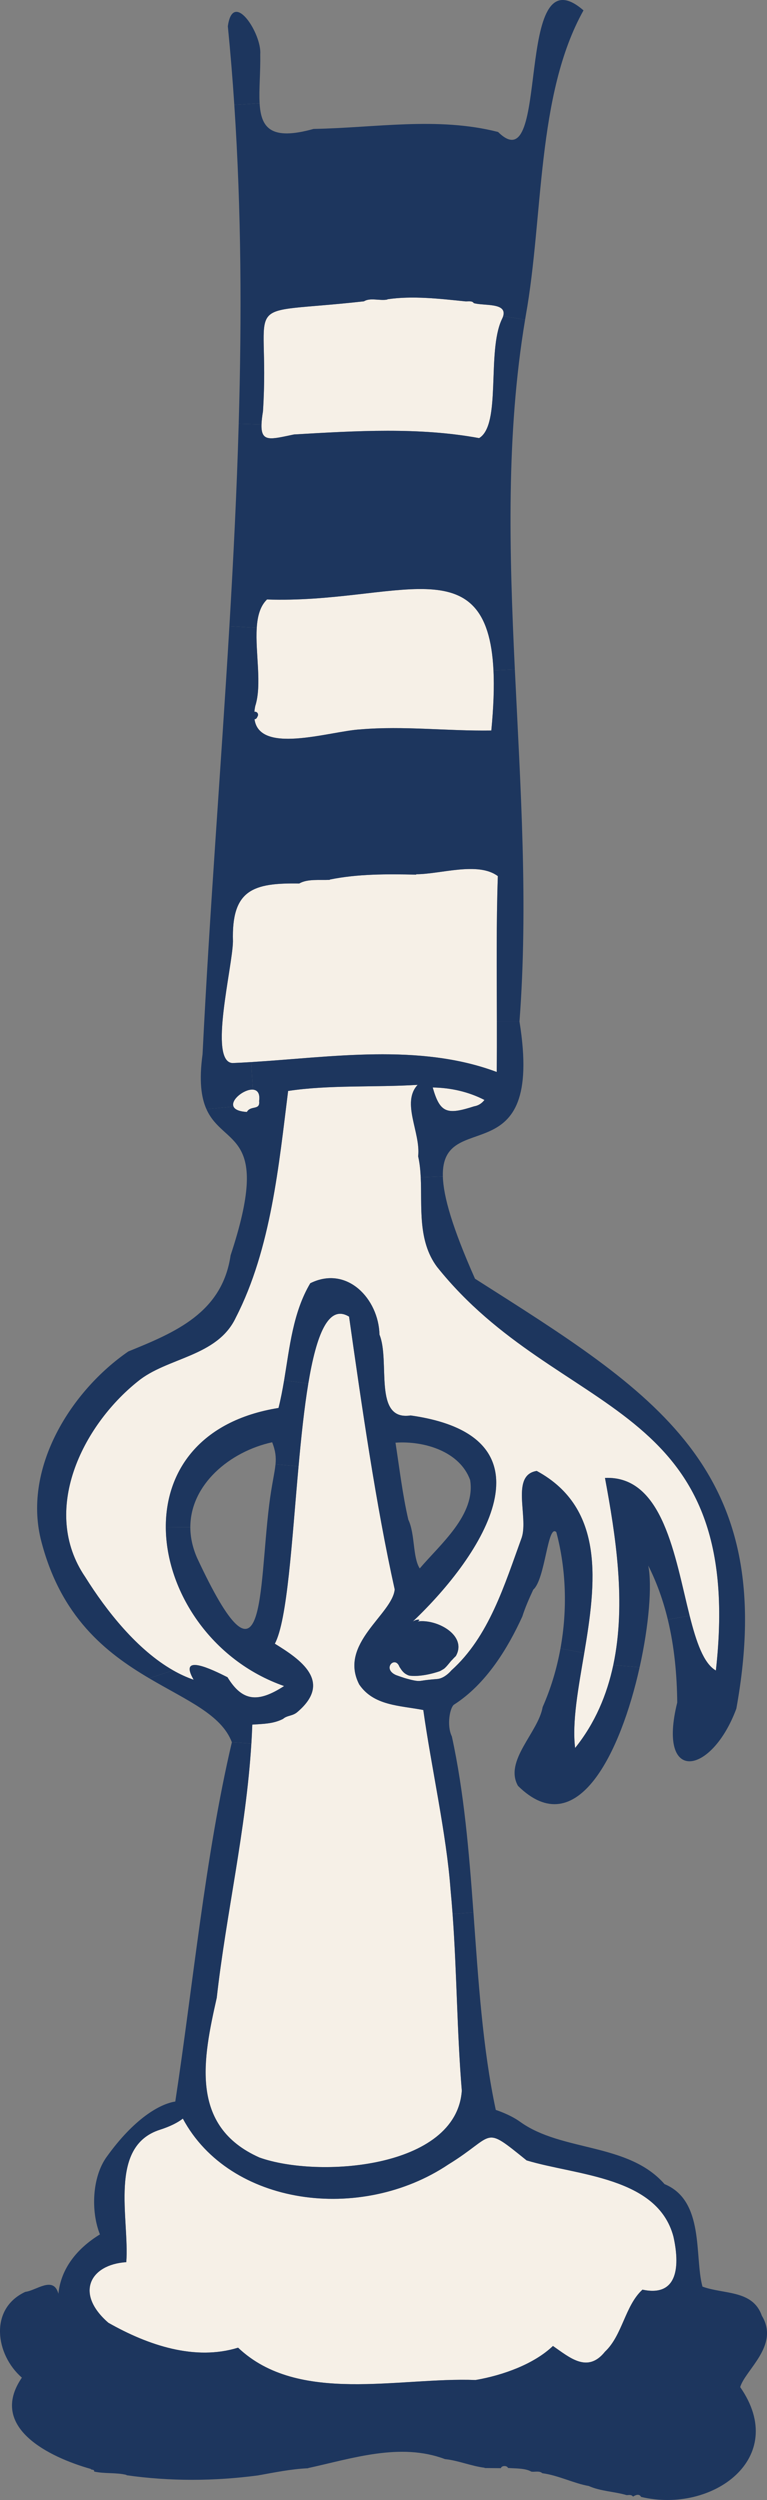
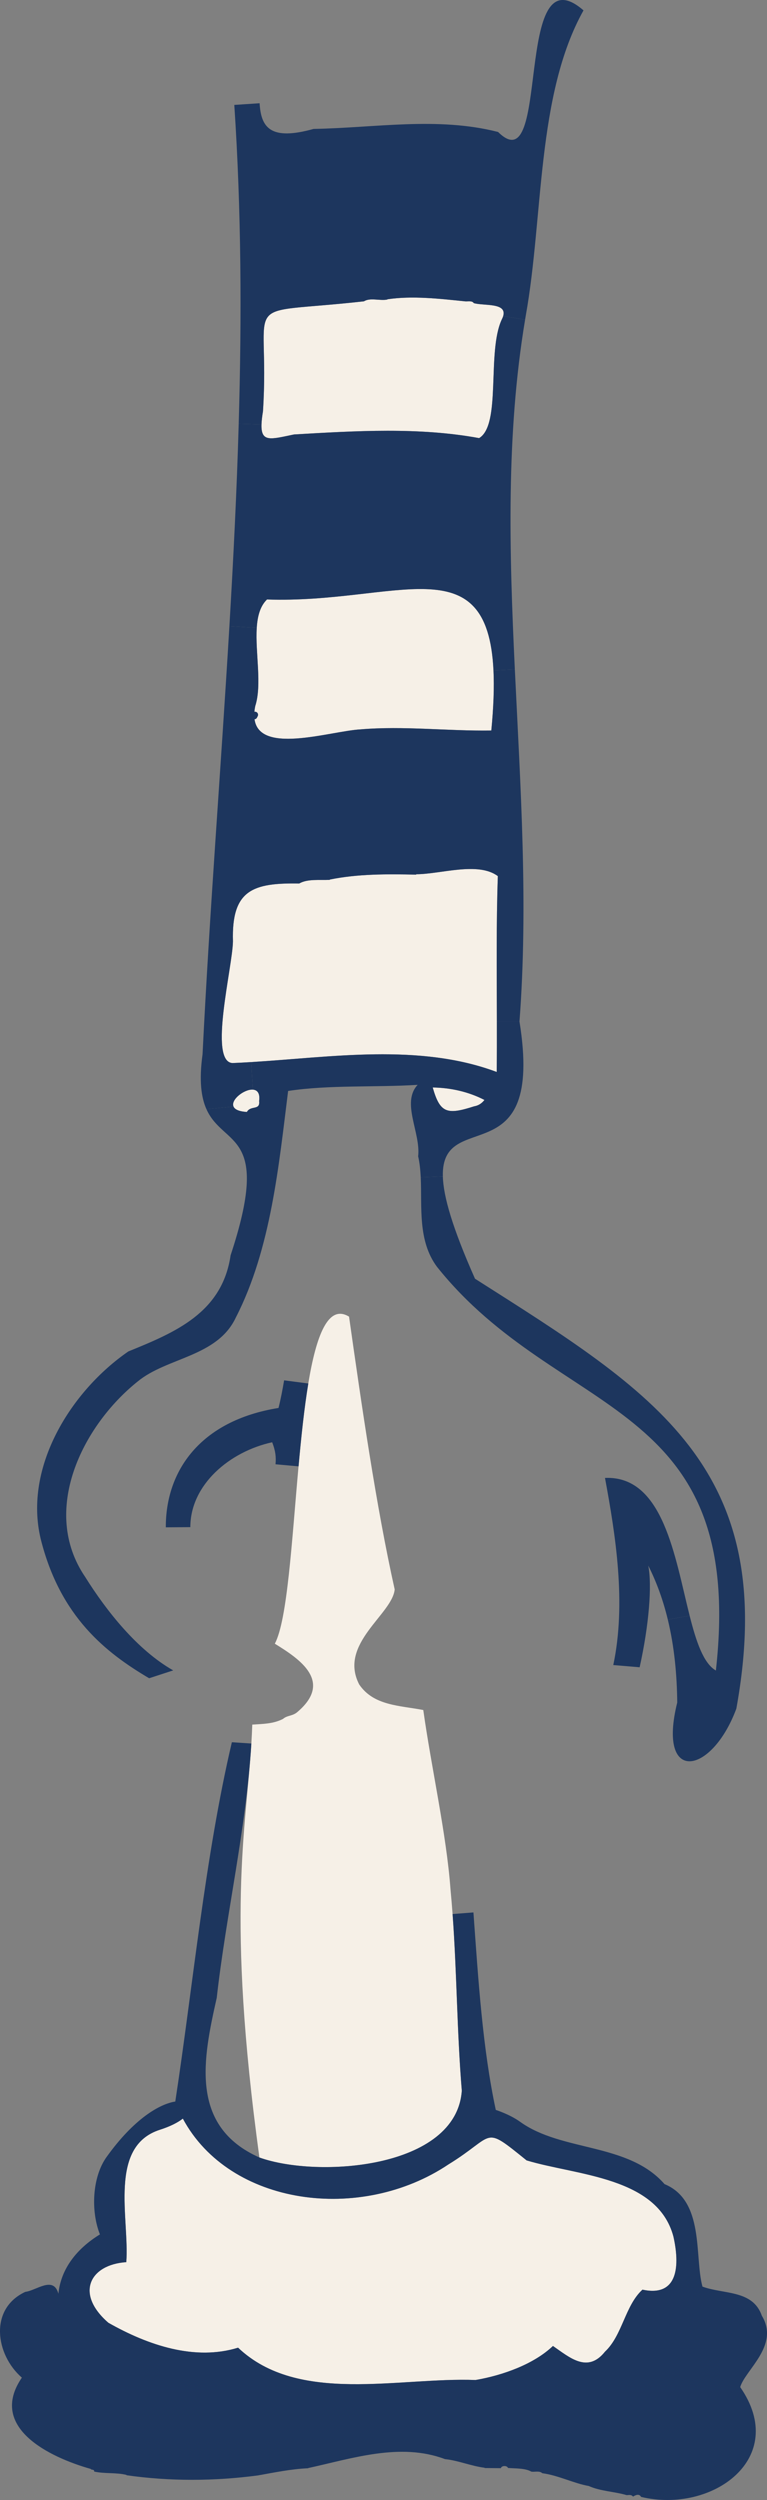
<svg xmlns="http://www.w3.org/2000/svg" width="125" height="407" viewBox="0 0 125 407" fill="none">
  <rect x="0" y="0" width="125" height="407" fill="#808080" stroke="none" />
  <g clip-path="url(#clip0_39_36)">
    <path d="M59.317 49.056C60.346 48.411 61.901 49.011 63.133 48.763L63.106 48.73C67.159 48.104 71.786 48.647 75.749 49.056C76.207 49.115 76.928 48.898 77.214 49.348C78.814 49.823 82.667 49.228 82.006 51.46C81.954 51.633 81.875 51.824 81.766 52.033C79.317 57.326 81.736 69.129 78.085 71.325C68.312 69.523 58.04 70.141 47.921 70.729C44.154 71.504 42.524 72.092 42.618 69.1C42.637 68.526 42.716 67.822 42.858 66.964C44.094 47.55 38.194 51.412 59.317 49.056Z" fill="#F6F0E7" />
    <path d="M41.438 116.604C41.423 116.117 41.468 115.574 41.592 114.967C42.73 111.461 41.581 106.247 41.844 102.205C41.964 100.325 42.389 98.699 43.489 97.62L43.467 97.594C64.462 98.321 79.437 88.522 80.424 109.15C80.552 111.855 80.443 115.084 80.072 118.93C72.89 119.035 65.814 118.144 58.749 118.743C53.776 119.013 41.656 123.137 41.438 116.604Z" fill="#F6F0E7" />
    <path d="M37.964 153.25C37.712 144.84 41.239 143.717 48.766 143.833C50.099 143.057 52.079 143.316 53.75 143.241L53.724 143.196C58.291 142.263 63.016 142.289 67.838 142.391L67.808 142.327C71.782 142.334 77.893 140.214 81.134 142.634C80.868 150.317 80.962 158.426 80.977 166.3C80.984 169.08 80.98 171.829 80.95 174.519C68.342 169.795 53.908 172.118 40.931 172.908C39.91 172.972 38.899 173.024 37.897 173.065C33.945 172.874 37.904 157.43 37.964 153.25Z" fill="#F6F0E7" />
    <path d="M38.055 180.145C37.574 179.029 39.816 177.291 41.217 177.392C41.916 177.444 42.408 177.961 42.231 179.253C42.419 180.834 40.853 179.901 40.237 181.029C38.896 180.946 38.25 180.598 38.055 180.145Z" fill="#F6F0E7" />
    <path d="M77.262 180.111C72.834 181.534 71.711 181.216 70.52 177.043C73.416 177.084 76.316 177.717 78.953 179.073C78.498 179.654 77.953 179.995 77.262 180.111Z" fill="#F6F0E7" />
-     <path d="M37.074 273.053C34.58 271.802 29.01 269.067 31.56 273.461C30.422 273.075 29.307 272.558 28.225 271.94C22.366 268.61 17.355 262.276 13.874 256.714C6.569 245.985 13.374 232.163 22.426 224.915C27.222 220.952 35.429 220.922 38.441 214.475C44.188 203.302 45.465 189.465 46.956 177.609C53.638 176.59 61.059 177.047 68.064 176.613C65.356 179.519 68.59 184.411 68.147 188.247C68.394 189.326 68.511 190.476 68.567 191.663C68.796 196.48 68.049 201.964 71.208 206.227C91.148 231.212 121.646 227.361 116.669 271.963C114.652 270.798 113.469 267.299 112.391 263.036C109.987 253.515 108.106 240.191 98.596 240.606C100.327 249.919 102.085 261.002 99.948 271.071C98.919 275.907 96.992 280.511 93.728 284.571C93.21 280.309 94.254 274.843 95.215 269.116C97.116 257.837 98.708 245.551 87.471 239.468C83.189 240.149 86.141 246.914 85.029 250.312C82.22 258.032 79.692 266.441 73.562 271.94C72.969 272.63 72.113 273.274 71.249 273.341C68.774 273.536 68.826 273.663 68.192 273.663C67.557 273.663 66.325 273.296 65.961 273.191C65.795 273.146 64.755 272.791 64.571 272.716C64.563 272.712 64.548 272.708 64.548 272.708C64.545 272.708 64.545 272.704 64.545 272.704C64.364 272.63 64.222 272.543 64.09 272.457C64.079 272.446 64.068 272.438 64.056 272.431C63.955 272.356 63.869 272.281 63.797 272.203C62.821 271.146 64.447 269.775 65.07 271.292C65.108 271.386 65.202 271.521 65.284 271.644C65.454 271.914 65.679 272.206 65.991 272.439C66.133 272.547 66.539 272.779 66.791 272.806C68.965 273.045 71.594 272.105 71.711 272.053C71.793 272.015 72.023 271.88 72.285 271.723C72.733 271.457 73.532 270.315 73.641 270.273H73.645C73.987 269.884 74.287 269.607 74.287 269.607C76.192 266.284 71.275 263.542 68.083 263.969C68.113 263.95 68.143 263.924 68.173 263.909C68.657 263.632 67.959 263.542 67.264 263.995C78.761 253.114 91.208 233.875 66.922 230.436C60.74 231.354 63.632 221.626 61.844 217.277C61.713 211.46 56.548 205.942 50.565 208.913C47.76 213.636 47.211 219.278 46.302 224.72C46.043 226.241 45.761 227.747 45.389 229.215C32.511 231.287 26.982 239.591 27.023 248.649C27.072 258.995 34.385 270.326 46.302 274.487C41.983 277.293 39.467 276.96 37.074 273.053Z" fill="#F6F0E7" />
    <path d="M38.801 382.203C31.793 384.368 24.18 381.847 17.66 378.146C12.161 373.381 14.659 368.662 20.582 368.279C21.119 361.248 17.592 349.434 26.061 346.722C27.785 346.172 29.002 345.531 29.799 344.909C37.431 359.121 58.794 361.945 73.093 352.36C80.879 347.58 78.558 345.853 85.822 351.712C93.972 354.173 107.151 354.356 109.747 364.103C110.761 368.602 110.667 374.033 104.706 372.756C101.863 375.337 101.45 380.18 98.599 382.851C95.76 386.402 92.875 383.836 90.115 381.922C87.031 384.873 81.976 386.698 77.502 387.466C65.003 386.979 48.608 391.511 38.801 382.203Z" fill="#F6F0E7" />
-     <path d="M75.264 340.354C74.381 353.079 51.804 354.656 42.279 351.243C30.813 346.145 33.108 335.095 35.324 325.24C36.845 311.672 40.097 297.921 40.965 283.844C41.029 282.822 41.078 281.795 41.115 280.765C42.918 280.646 44.537 280.646 46.122 279.84C46.817 279.226 47.692 279.406 48.492 278.694C54.279 273.746 48.894 270.12 44.788 267.595C46.843 263.744 47.553 250.892 48.653 238.722C49.085 233.92 49.581 229.226 50.242 225.233C51.541 217.397 53.487 212.265 56.886 214.352C58.929 228.762 61.284 245.128 64.323 258.759C63.94 262.823 55.113 267.595 58.539 274.229C60.897 277.709 65.123 277.645 68.984 278.391C70.302 287.815 72.755 298.532 73.423 307.627C73.551 308.957 73.66 310.283 73.758 311.605C74.464 321.292 74.464 330.731 75.26 340.354H75.264Z" fill="#F6F0E7" />
+     <path d="M75.264 340.354C74.381 353.079 51.804 354.656 42.279 351.243C36.845 311.672 40.097 297.921 40.965 283.844C41.029 282.822 41.078 281.795 41.115 280.765C42.918 280.646 44.537 280.646 46.122 279.84C46.817 279.226 47.692 279.406 48.492 278.694C54.279 273.746 48.894 270.12 44.788 267.595C46.843 263.744 47.553 250.892 48.653 238.722C49.085 233.92 49.581 229.226 50.242 225.233C51.541 217.397 53.487 212.265 56.886 214.352C58.929 228.762 61.284 245.128 64.323 258.759C63.94 262.823 55.113 267.595 58.539 274.229C60.897 277.709 65.123 277.645 68.984 278.391C70.302 287.815 72.755 298.532 73.423 307.627C73.551 308.957 73.66 310.283 73.758 311.605C74.464 321.292 74.464 330.731 75.26 340.354H75.264Z" fill="#F6F0E7" />
    <path d="M108.834 263.666C108.106 260.65 107.073 257.702 105.649 254.878C106.292 258.069 105.762 264.61 104.245 271.431L99.948 271.071C102.085 261.002 100.327 249.919 98.596 240.606C108.106 240.191 109.987 253.515 112.391 263.036L108.834 263.666Z" fill="#1D365E" />
-     <path d="M104.244 271.431C101.168 285.253 94.04 300.218 84.421 290.744C82.1 286.669 87.733 282.028 88.436 277.911C89.773 274.892 90.742 271.674 91.339 268.374L95.215 269.116C94.254 274.843 93.21 280.308 93.728 284.571C96.992 280.511 98.918 275.907 99.948 271.071L104.244 271.431Z" fill="#1D365E" />
    <path d="M71.208 206.227C68.049 201.964 68.796 196.48 68.567 191.663L72.173 191.521C72.259 194.769 73.721 199.867 77.412 208.175C106.532 226.691 127.122 238.895 120.004 278.17C115.967 289.036 107.069 290.482 110.371 277.17C110.325 272.641 109.901 268.078 108.834 263.666L112.391 263.036C113.469 267.299 114.652 270.798 116.669 271.963C121.646 227.361 91.148 231.212 71.208 206.227Z" fill="#1D365E" />
    <path d="M37.386 101.943C38.039 90.945 38.588 79.955 38.903 68.987L42.618 69.1C42.524 72.093 44.154 71.504 47.921 70.729C58.039 70.141 68.312 69.523 78.085 71.325C81.735 69.13 79.317 57.326 81.765 52.034C81.874 51.824 81.953 51.633 82.006 51.46L85.578 52.045C82.472 70.647 82.99 89.735 83.906 108.985L80.425 109.15C79.437 88.522 64.462 98.321 43.467 97.594L43.489 97.62C42.389 98.699 41.964 100.325 41.844 102.205L37.386 101.943Z" fill="#1D365E" />
-     <path d="M76.617 240.943C74.919 236.28 69.12 234.542 64.455 234.868C65.071 238.835 65.616 243.419 66.547 247.409C67.67 249.776 67.234 253.511 68.406 255.342C71.79 251.364 77.544 246.615 76.617 240.943ZM46.303 224.72C47.212 219.277 47.76 213.636 50.566 208.913C56.549 205.942 61.713 211.46 61.845 217.277C63.632 221.626 60.74 231.354 66.923 230.436C91.208 233.875 78.761 253.114 67.264 263.995C67.959 263.542 68.658 263.632 68.173 263.909C68.143 263.924 68.113 263.95 68.083 263.969C71.276 263.542 76.192 266.284 74.288 269.607C74.288 269.607 73.987 269.884 73.646 270.273H73.642C73.533 270.315 72.733 271.457 72.286 271.723C72.023 271.88 71.794 272.015 71.711 272.053C71.595 272.105 68.966 273.045 66.791 272.805C66.54 272.779 66.134 272.547 65.991 272.438C65.679 272.206 65.454 271.914 65.285 271.644C65.202 271.521 65.109 271.386 65.071 271.292C64.448 269.775 62.821 271.146 63.798 272.202C63.869 272.281 63.956 272.356 64.057 272.431C64.068 272.438 64.079 272.446 64.091 272.457C64.222 272.543 64.365 272.629 64.545 272.704C64.545 272.704 64.545 272.708 64.549 272.708C64.549 272.708 64.564 272.712 64.571 272.716C64.755 272.79 65.796 273.146 65.961 273.191C66.325 273.296 67.557 273.663 68.192 273.663C68.827 273.663 68.774 273.536 71.249 273.341C72.113 273.274 72.97 272.629 73.563 271.94C79.693 266.441 82.22 258.032 85.03 250.312C86.141 246.914 83.189 240.149 87.471 239.468C98.709 245.551 97.116 257.837 95.216 269.116L91.34 268.374C92.485 262.066 92.275 255.47 90.667 249.435C89.244 247.986 88.88 257.099 86.908 258.792C86.251 260.204 85.597 261.677 85.127 263.16C82.772 268.322 79.227 274.169 73.999 277.51C73.345 277.93 72.748 280.859 73.642 282.698C75.64 291.834 76.448 301.596 77.157 311.343L73.762 311.605C73.664 310.283 73.555 308.957 73.428 307.627C72.759 298.532 70.307 287.815 68.988 278.391C65.127 277.645 60.902 277.709 58.543 274.229C55.118 267.595 63.944 262.823 64.327 258.759C61.289 245.127 58.934 228.762 56.891 214.352C53.492 212.265 51.546 217.397 50.246 225.233L46.303 224.72Z" fill="#1D365E" />
    <path d="M27.024 248.649C26.982 239.591 32.511 231.287 45.39 229.215C45.762 227.747 46.044 226.241 46.303 224.72L50.246 225.233C49.585 229.226 49.09 233.92 48.658 238.722L44.902 238.385C45.014 237.19 44.902 236.209 44.357 234.8C37.398 236.321 31.02 241.723 31.02 248.619L27.024 248.649Z" fill="#1D365E" />
    <path d="M38.903 68.987C39.406 51.629 39.335 34.319 38.185 17.081L42.309 16.808C42.539 20.775 44.075 22.947 51.11 20.988C61.145 20.816 71.32 18.969 81.175 21.486C89.919 30.143 83.5 -8.376 95.095 1.69C87.425 15.399 88.586 35.264 85.686 51.382C85.649 51.603 85.611 51.824 85.578 52.045L82.006 51.461C82.667 49.228 78.813 49.824 77.213 49.348C76.928 48.898 76.207 49.116 75.748 49.056C71.786 48.647 67.159 48.104 63.106 48.73L63.132 48.764C61.9 49.011 60.345 48.411 59.316 49.056C38.193 51.412 44.094 47.55 42.858 66.965C42.715 67.822 42.636 68.526 42.617 69.1L38.903 68.987Z" fill="#1D365E" />
-     <path d="M38.186 17.081C37.905 12.807 37.555 8.541 37.131 4.278C37.972 -1.824 42.682 5.51 42.415 8.84C42.464 11.784 42.179 14.579 42.31 16.808L38.186 17.081Z" fill="#1D365E" />
    <path d="M33.011 171.631C34.156 148.403 36.008 125.152 37.386 101.943L41.845 102.205C41.582 106.247 42.731 111.461 41.593 114.967C41.469 115.574 41.424 116.117 41.439 116.604C41.657 123.137 53.777 119.013 58.75 118.743C65.815 118.144 72.891 119.035 80.072 118.93C80.444 115.084 80.553 111.855 80.425 109.15L83.907 108.985C84.816 128.037 86.108 147.245 84.662 166.297H80.977C80.962 158.427 80.868 150.317 81.135 142.634C77.894 140.214 71.783 142.334 67.809 142.327L67.839 142.391C63.017 142.29 58.292 142.263 53.724 143.196L53.751 143.241C52.079 143.316 50.1 143.057 48.767 143.833C41.24 143.717 37.713 144.84 37.965 153.25C37.905 157.43 33.946 172.874 37.897 173.065C38.9 173.024 39.91 172.972 40.932 172.908L41.217 177.392C39.816 177.291 37.574 179.029 38.055 180.145L33.645 180.576C32.804 178.695 32.417 176.002 33.011 171.631Z" fill="#1D365E" />
-     <path d="M37.787 283.635C36.067 279.11 30.426 276.836 24.304 273.218L28.225 271.94C29.307 272.558 30.422 273.075 31.56 273.461C29.01 269.067 34.58 271.802 37.074 273.053C39.466 276.96 41.983 277.293 46.302 274.487C34.385 270.326 27.072 258.995 27.023 248.649L31.019 248.619C31.019 250.211 31.361 251.885 32.112 253.608C43.279 277.548 42.114 259.156 43.868 245.011C44.281 241.666 44.762 239.861 44.901 238.385L48.657 238.722C47.556 250.892 46.847 263.744 44.792 267.595C48.897 270.12 54.283 273.746 48.495 278.694C47.695 279.406 46.82 279.226 46.126 279.84C44.541 280.646 42.922 280.646 41.119 280.765C41.081 281.795 41.032 282.822 40.969 283.844L37.791 283.635H37.787Z" fill="#1D365E" />
    <path d="M70.521 177.043C71.711 181.216 72.834 181.535 77.263 180.111C77.954 179.995 78.498 179.654 78.953 179.074C76.316 177.718 73.416 177.085 70.521 177.043ZM22.427 224.915C13.375 232.163 6.569 245.985 13.874 256.714C17.356 262.276 22.366 268.61 28.226 271.94L24.304 273.218C17.36 269.12 9.799 263.291 6.625 250.503C3.835 238.793 11.61 226.417 20.92 220.012C28.53 216.918 36.214 213.734 37.581 204.365C44.308 184.048 36.451 186.846 33.645 180.576L38.055 180.145C38.25 180.598 38.896 180.947 40.237 181.029C40.853 179.901 42.419 180.834 42.231 179.253C42.408 177.961 41.916 177.444 41.217 177.392L40.932 172.908C53.908 172.118 68.342 169.795 80.951 174.519C80.981 171.829 80.985 169.08 80.977 166.3H84.662C88.752 191.738 71.862 180.025 72.173 191.521L68.568 191.663C68.511 190.476 68.395 189.326 68.147 188.247C68.59 184.411 65.356 179.519 68.064 176.613C61.06 177.047 53.638 176.59 46.956 177.609C45.465 189.465 44.188 203.302 38.442 214.475C35.429 220.922 27.223 220.952 22.427 224.915Z" fill="#1D365E" />
    <path d="M20.582 368.279C14.659 368.661 12.161 373.381 17.66 378.146C24.18 381.847 31.793 384.368 38.802 382.203C48.608 391.511 65.003 386.979 77.503 387.466C81.976 386.698 87.031 384.873 90.115 381.922C92.876 383.836 95.76 386.402 98.6 382.851C101.45 380.18 101.863 375.337 104.707 372.756C110.667 374.033 110.761 368.602 109.747 364.103C107.152 354.356 93.972 354.173 85.822 351.712C78.558 345.853 80.879 347.58 73.093 352.36C58.794 361.945 37.431 359.121 29.799 344.909C29.003 345.531 27.786 346.171 26.062 346.722C17.592 349.434 21.119 361.248 20.582 368.279ZM16.285 363.762C14.779 359.979 15.023 354.435 17.356 351.176C21.863 344.883 26.054 342.516 28.567 342.13C31.44 323.367 33.42 302.207 37.788 283.635L40.965 283.845C40.098 297.921 36.845 311.672 35.324 325.24C33.108 335.095 30.813 346.145 42.28 351.243C51.805 354.656 74.382 353.079 75.264 340.354C74.468 330.731 74.468 321.292 73.762 311.605L77.157 311.343C77.957 322.389 78.641 333.417 80.8 343.497C80.8 343.497 83.054 344.197 84.782 345.441C91.584 350.333 102.378 348.805 108.301 355.574C114.878 358.282 113.15 367.407 114.483 372.261C117.995 373.55 122.686 372.759 124.166 377.018C127.096 381.813 121.447 385.836 120.632 388.619C128.665 400.171 116.098 409.27 104.478 406.498C104.203 405.955 103.614 406.154 103.174 406.449C102.844 406.071 102.521 406.206 102.126 406.21C100.26 405.64 97.875 405.58 95.978 404.734L95.985 404.726C93.642 404.337 90.938 402.97 88.383 402.64L88.391 402.651C87.925 402.198 87.197 402.468 86.596 402.385C85.63 401.812 84.012 401.876 82.791 401.786C82.648 401.37 81.769 401.351 81.619 401.82L78.971 401.797L78.998 401.752C76.827 401.49 74.644 400.554 72.519 400.344C65.243 397.602 57.416 400.235 50.224 401.801L50.242 401.831C47.467 401.943 44.578 402.55 42.032 403C34.918 403.94 27.688 403.977 20.605 402.966L20.635 402.921C18.941 402.494 17.037 402.756 15.339 402.367C15.418 401.958 14.843 402.149 14.794 401.943C8.101 400.055 -1.995 395.204 3.564 387.08C-0.759 383.319 -1.799 375.861 4.127 373.115C5.908 372.909 8.721 370.448 9.517 373.419C9.93 369.317 12.552 366.047 16.285 363.762Z" fill="#1D365E" />
    <path d="M41.438 116.604C41.48 116.522 41.517 116.443 41.559 116.364" stroke="#1D365E" stroke-linecap="round" stroke-linejoin="round" />
  </g>
  <defs>
    <clipPath id="clip0_39_36">
      <rect width="125" height="407" fill="white" />
    </clipPath>
  </defs>
</svg>